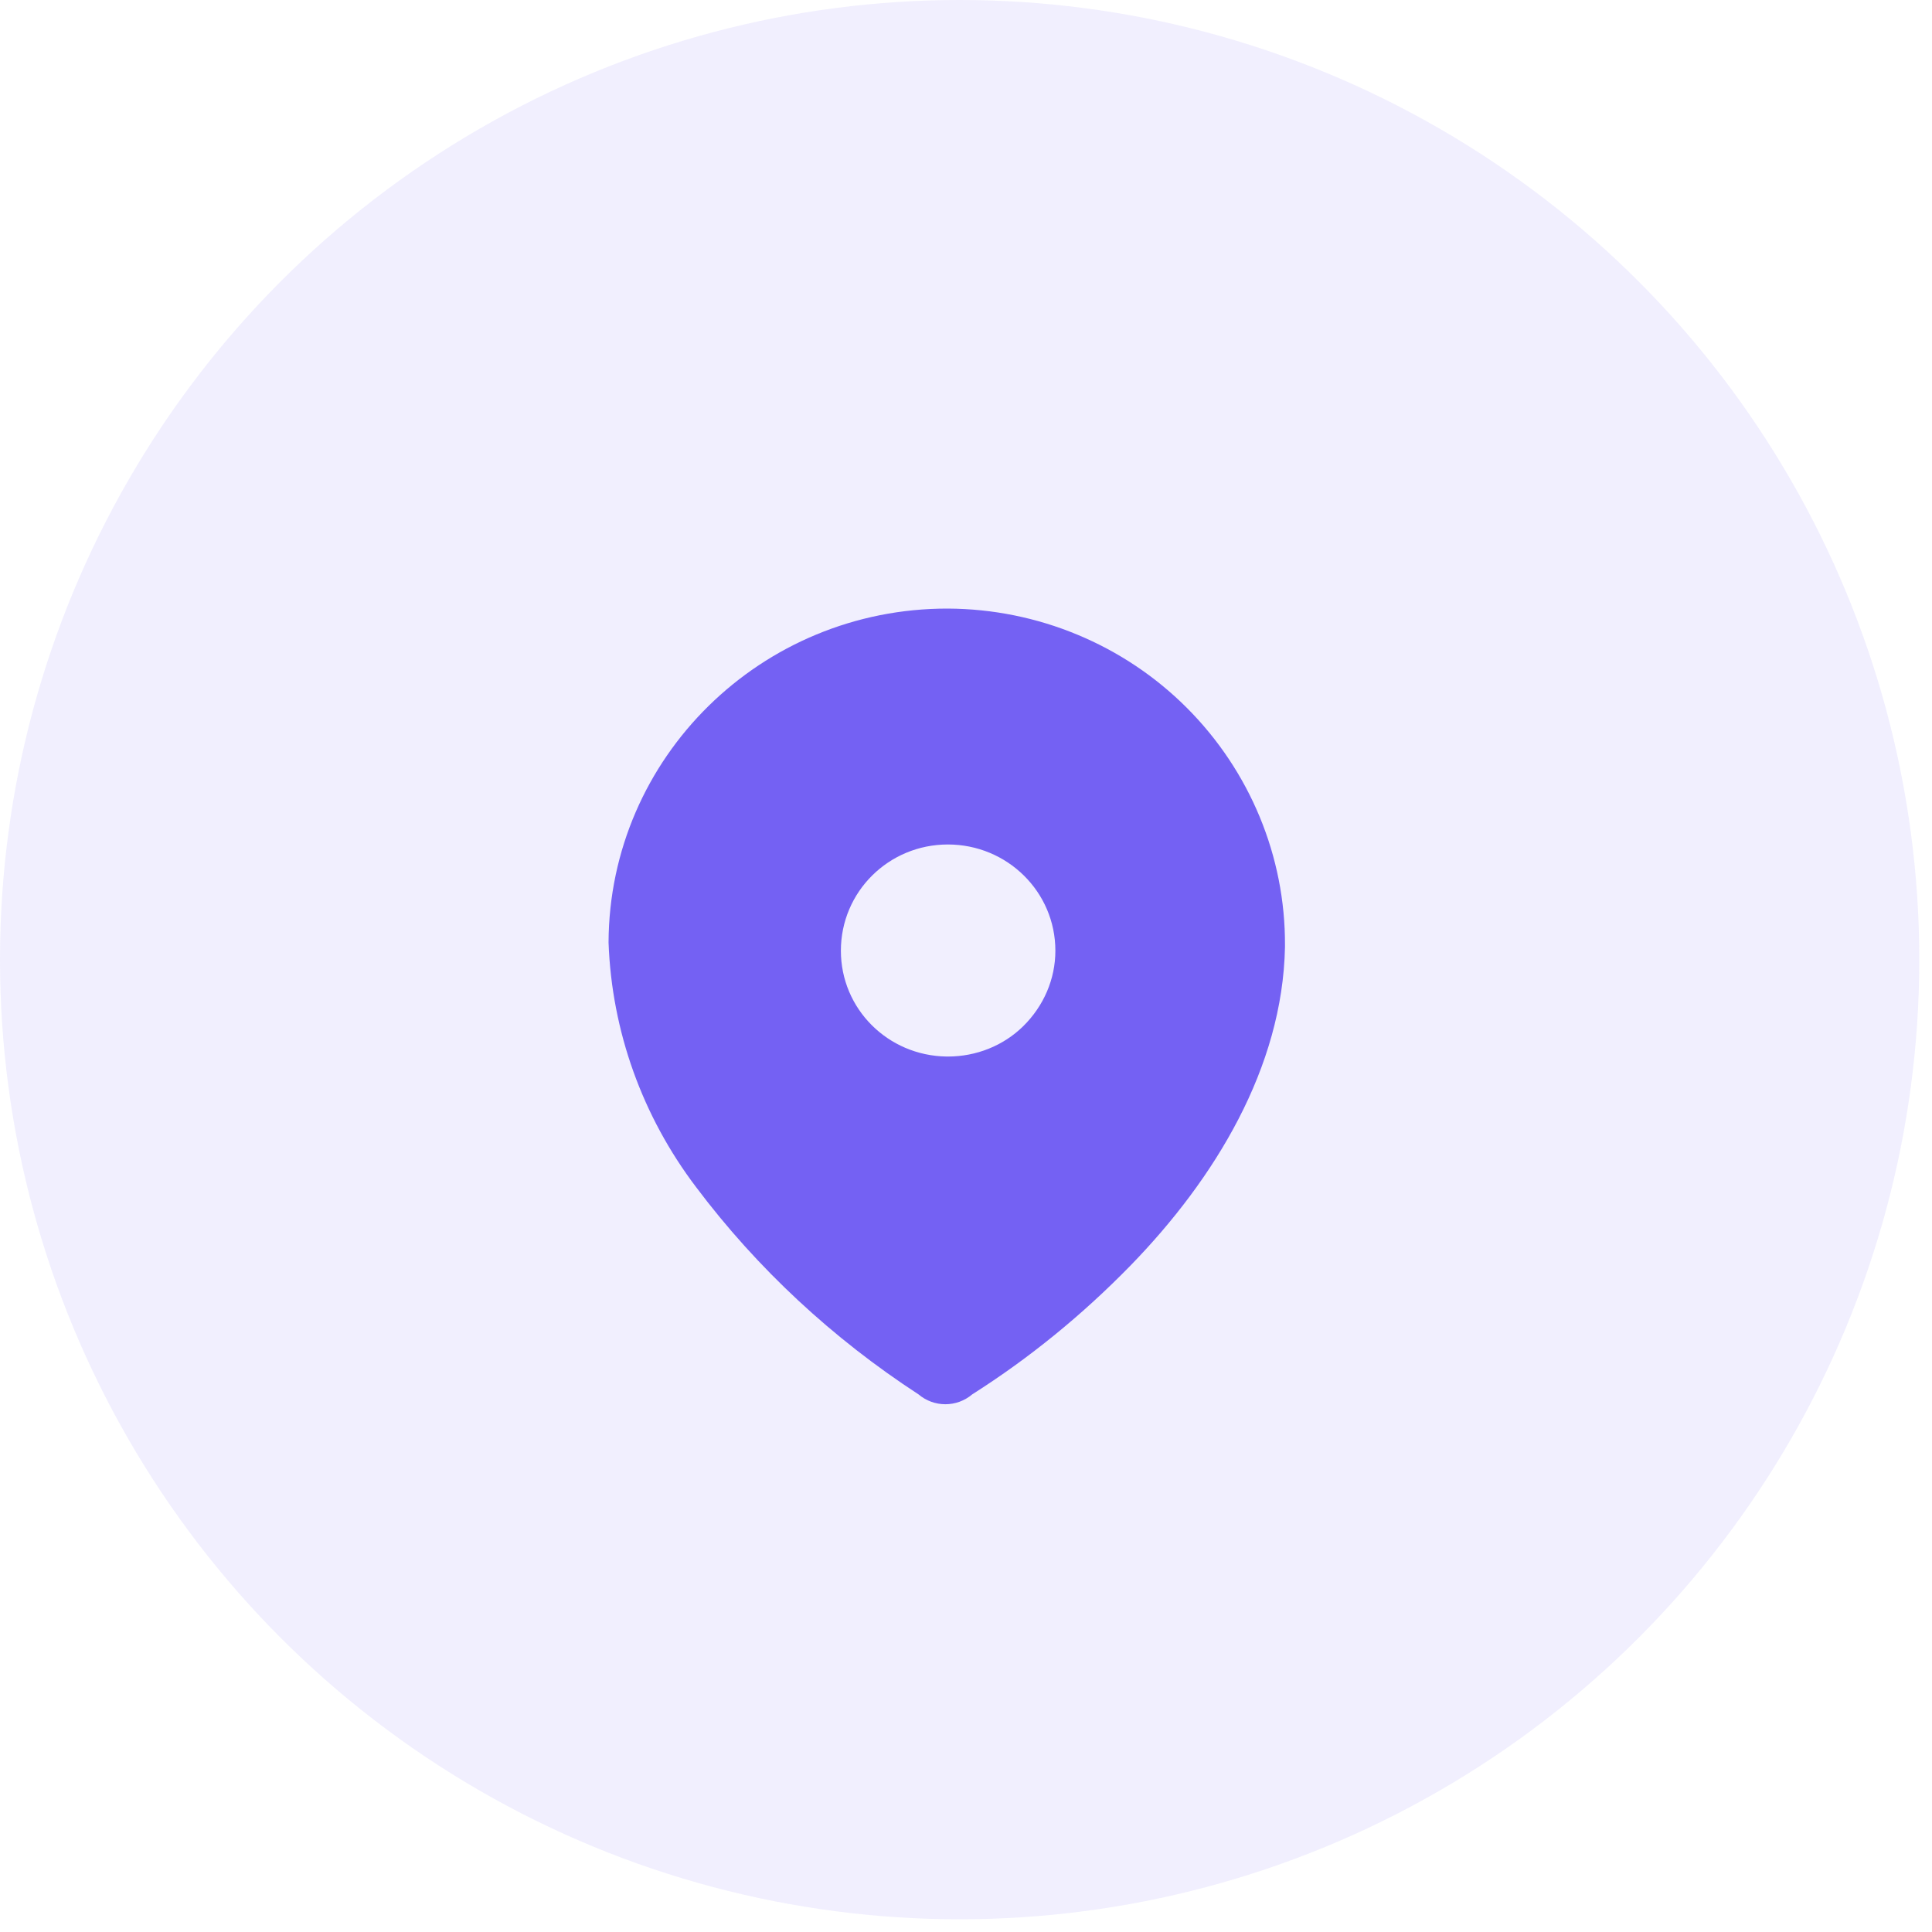
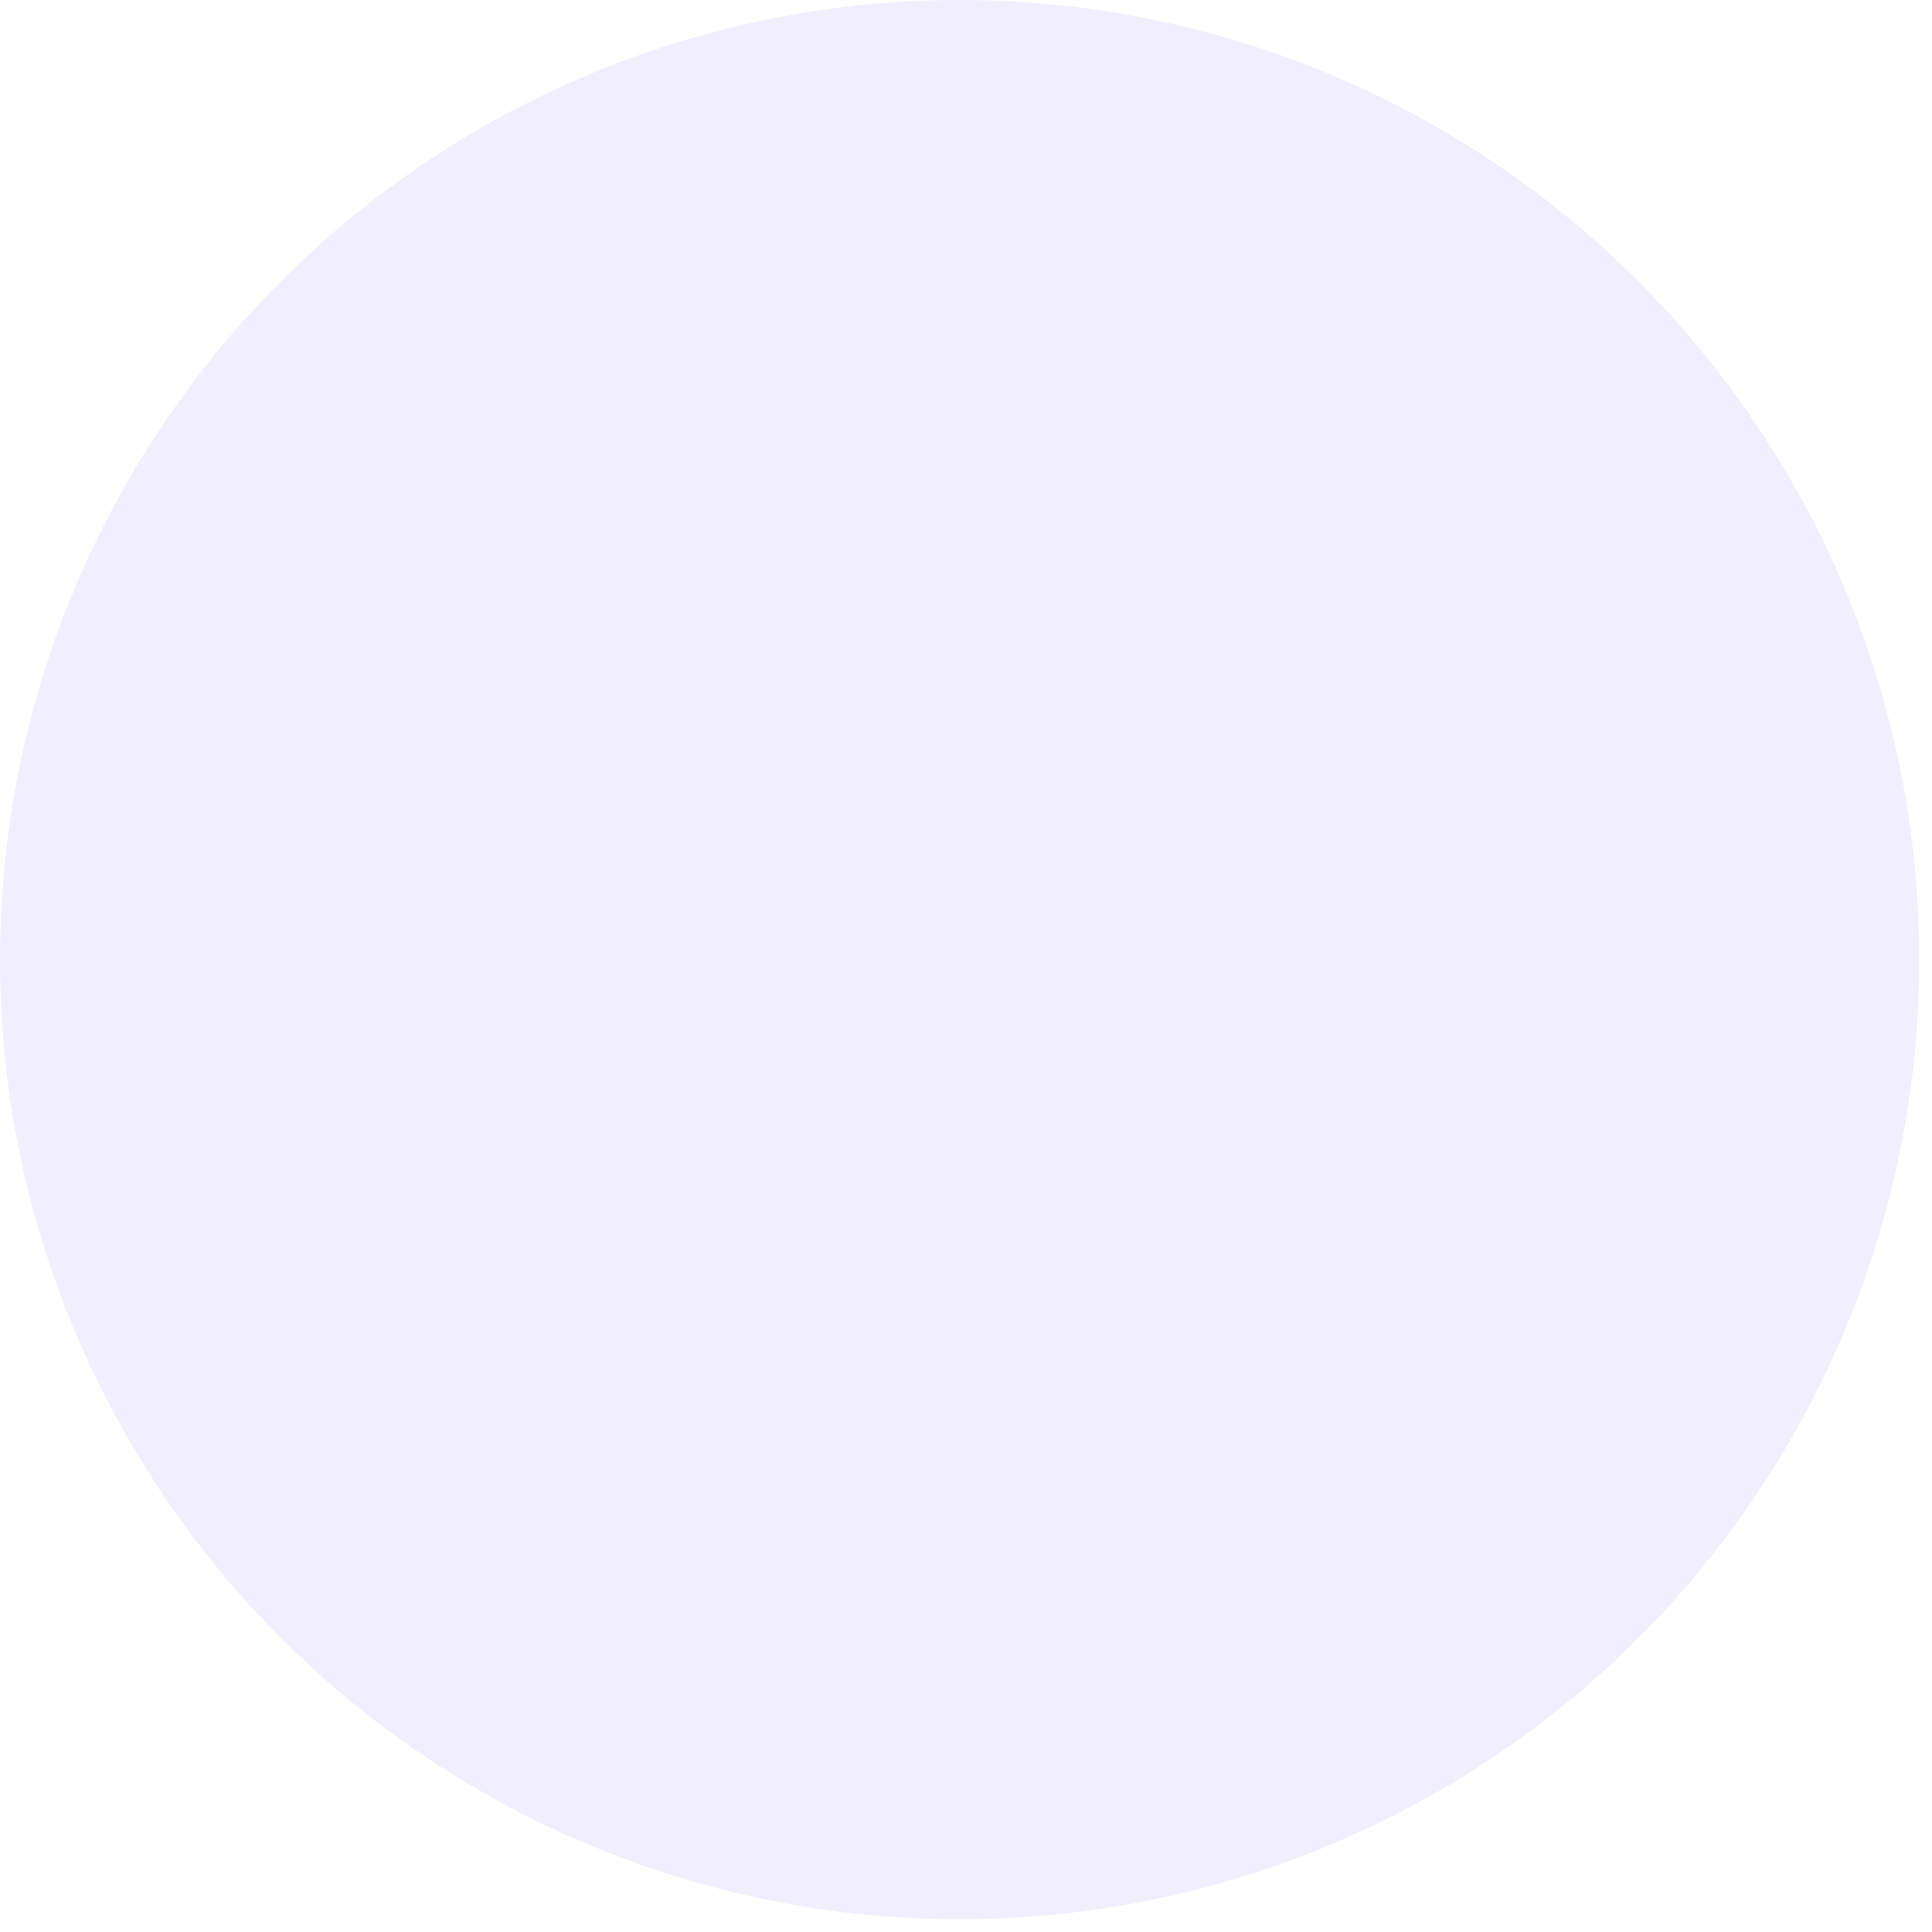
<svg xmlns="http://www.w3.org/2000/svg" width="58" height="58" viewBox="0 0 58 58" fill="none">
  <circle cx="28.809" cy="28.809" r="28.809" fill="#7461F3" fill-opacity="0.1" />
-   <path d="M28.457 18.27C31.157 18.282 33.737 19.357 35.624 21.244C37.524 23.143 38.588 25.711 38.576 28.375V28.435C38.504 32.054 36.473 35.386 33.941 37.99C32.508 39.459 30.919 40.761 29.187 41.86C28.721 42.255 28.04 42.255 27.574 41.86C25.006 40.188 22.736 38.086 20.897 35.638C19.284 33.511 18.364 30.955 18.269 28.291C18.293 22.737 22.856 18.258 28.457 18.27ZM28.456 25.352C26.677 25.352 25.244 26.773 25.244 28.541C25.244 30.286 26.653 31.694 28.42 31.718H28.456C29.305 31.718 30.117 31.396 30.714 30.811C31.335 30.201 31.683 29.39 31.683 28.541C31.683 26.773 30.236 25.352 28.456 25.352Z" fill="#7461F3" />
</svg>